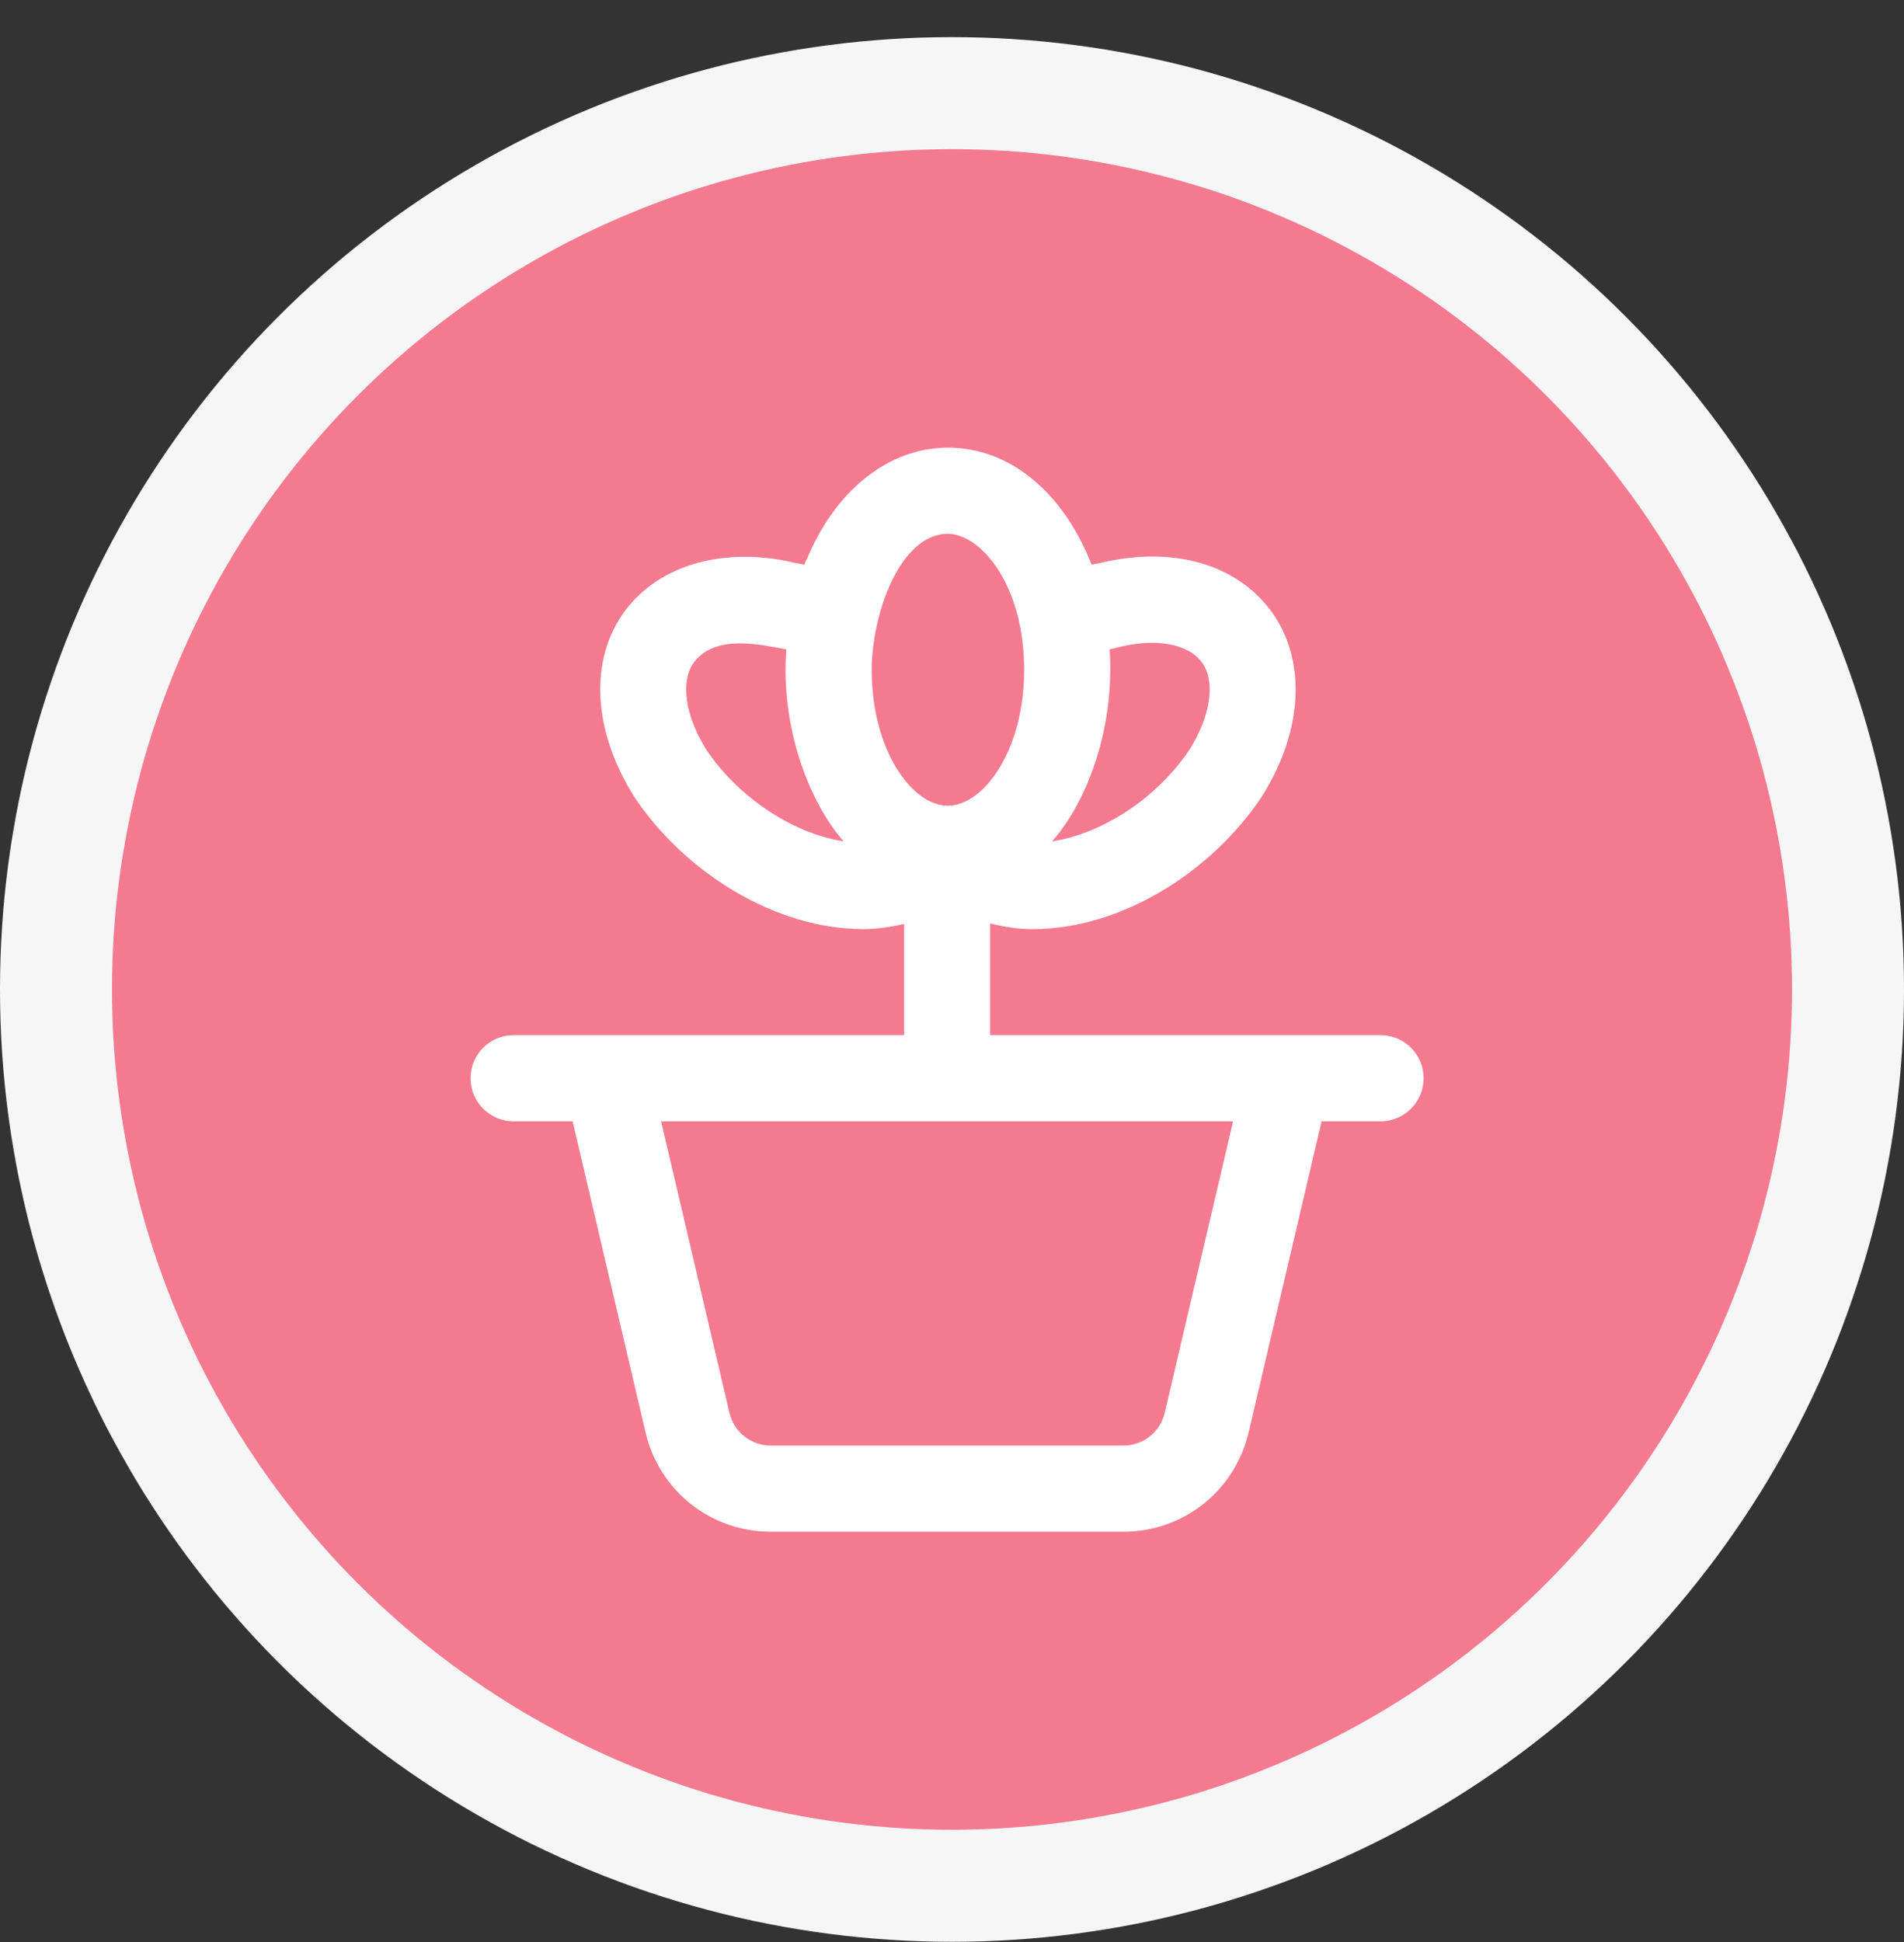
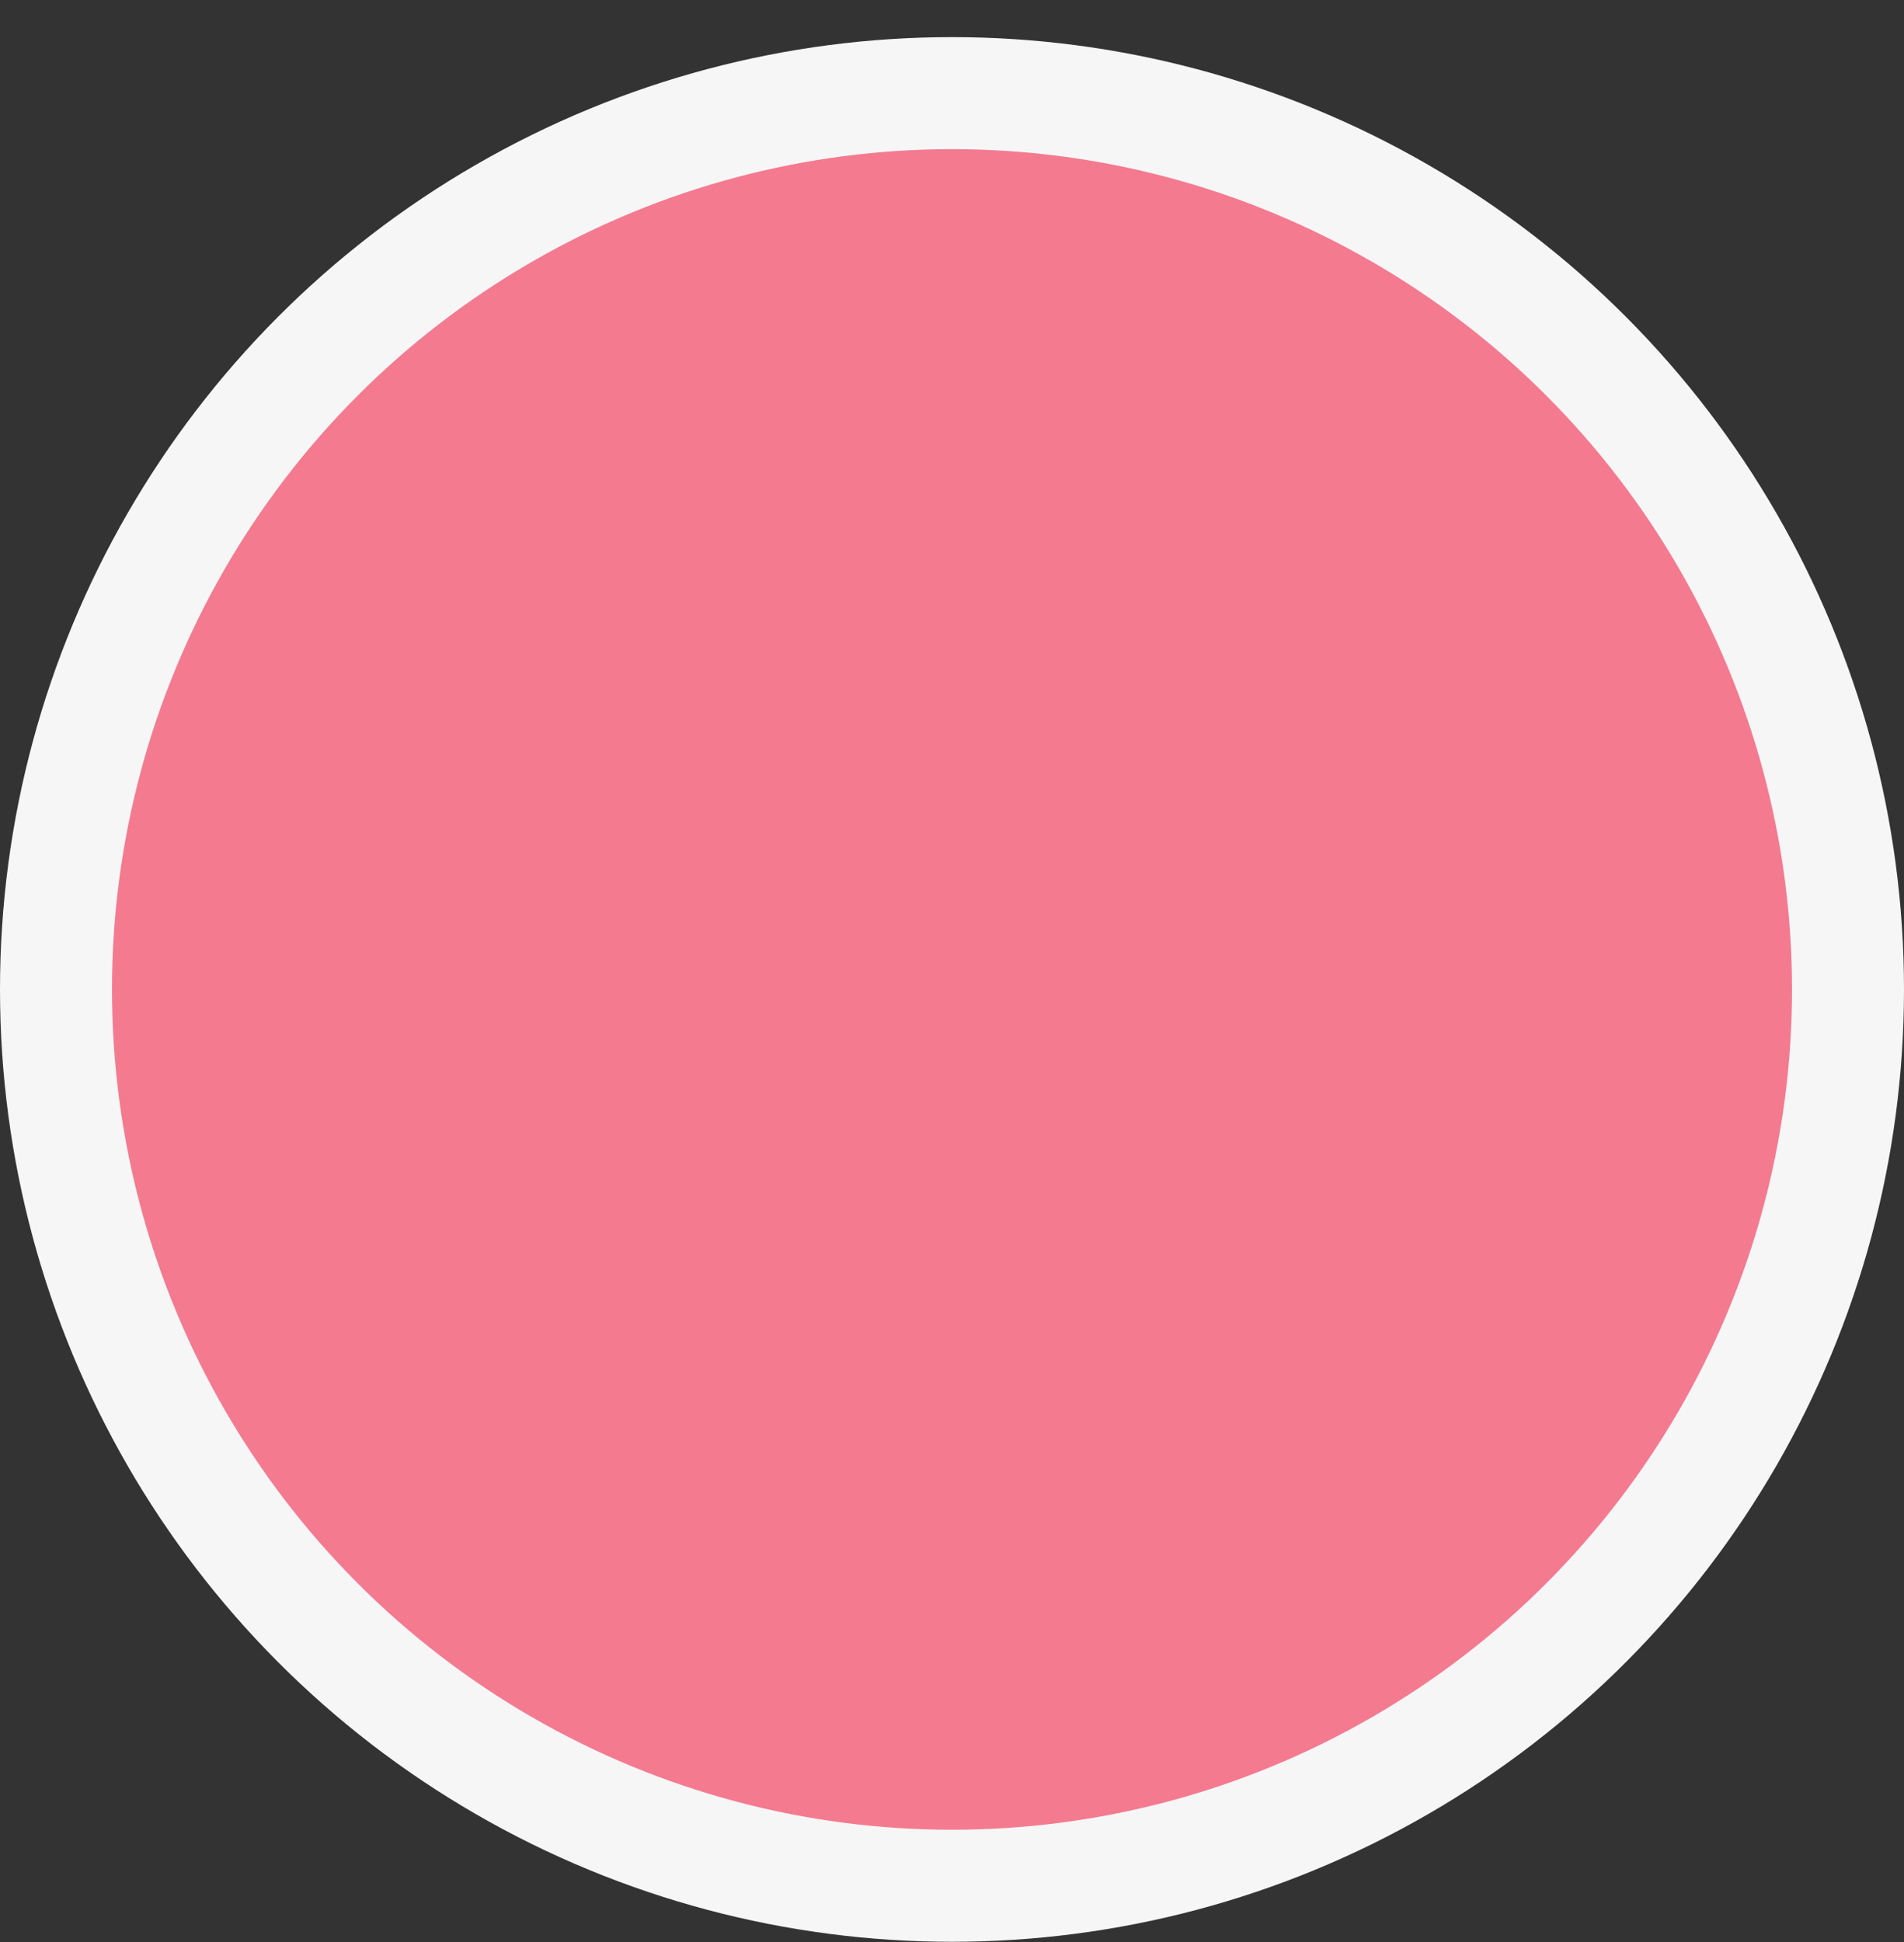
<svg xmlns="http://www.w3.org/2000/svg" width="51" height="52" viewBox="0 0 51 52" fill="none">
  <rect x="0" y="0" width="51" height="52" fill="#333333" stroke="none" />
  <circle cx="25.5" cy="26.494" r="24" fill="#F47A90" stroke="#F6F6F6" stroke-width="3" />
  <g clip-path="url(#clip0_1735_20644)">
-     <path d="M12.604 28.871C12.604 29.509 13.12 30.025 13.757 30.025H15.338L17.292 38.355C17.658 39.921 19.038 41.014 20.645 41.014H30.091C31.698 41.014 33.076 39.921 33.445 38.356L35.4 30.025H36.978C37.616 30.025 38.132 29.509 38.132 28.871C38.132 28.233 37.616 27.717 36.978 27.717C36.736 27.717 25.882 27.717 26.522 27.717V24.726C26.887 24.817 27.266 24.878 27.668 24.878C30.03 24.878 32.45 23.352 33.793 21.337C33.799 21.329 33.804 21.32 33.81 21.311C34.91 19.56 35.003 17.667 34.048 16.362C33.093 15.078 31.375 14.607 29.424 15.085C29.363 15.092 29.3 15.104 29.24 15.123C29.237 15.116 29.235 15.109 29.233 15.102C28.461 13.151 27.024 11.986 25.39 11.986C23.815 11.986 22.382 13.119 21.619 14.957C21.589 15.009 21.563 15.065 21.542 15.123C21.482 15.105 21.421 15.093 21.36 15.085C19.432 14.616 17.673 15.099 16.73 16.369C15.779 17.668 15.871 19.562 16.989 21.336C18.331 23.355 20.762 24.877 23.116 24.877C23.499 24.877 23.863 24.822 24.214 24.739V27.717C24.005 27.717 13.396 27.717 13.757 27.717C13.12 27.717 12.604 28.233 12.604 28.871ZM29.739 17.382C29.778 17.375 29.819 17.367 29.858 17.356C30.908 17.07 31.806 17.217 32.191 17.732C32.563 18.241 32.434 19.157 31.864 20.07C30.946 21.436 29.461 22.335 28.18 22.529C29.137 21.447 29.861 19.481 29.722 17.387C29.727 17.385 29.733 17.384 29.739 17.382ZM25.39 14.293C26.246 14.293 27.433 15.625 27.433 17.94C27.433 20.074 26.36 21.568 25.39 21.574C24.425 21.574 23.349 20.082 23.349 17.94C23.349 16.434 24.113 14.293 25.39 14.293ZM18.926 20.083C18.349 19.166 18.217 18.243 18.587 17.739C19.162 16.965 20.375 17.267 21.042 17.382C21.048 17.384 21.055 17.385 21.06 17.387C21.048 17.576 21.041 17.758 21.041 17.94C21.041 19.891 21.8 21.625 22.596 22.527C21.184 22.312 19.73 21.291 18.926 20.083ZM33.029 30.025L31.198 37.829C31.076 38.346 30.621 38.707 30.091 38.707H20.645C20.115 38.707 19.66 38.346 19.539 37.829L17.708 30.025H33.029Z" fill="white" />
-   </g>
+     </g>
  <defs>
    <clipPath id="clip0_1735_20644">
      <rect width="30" height="30" fill="white" transform="translate(10.367 11.5)" />
    </clipPath>
  </defs>
</svg>